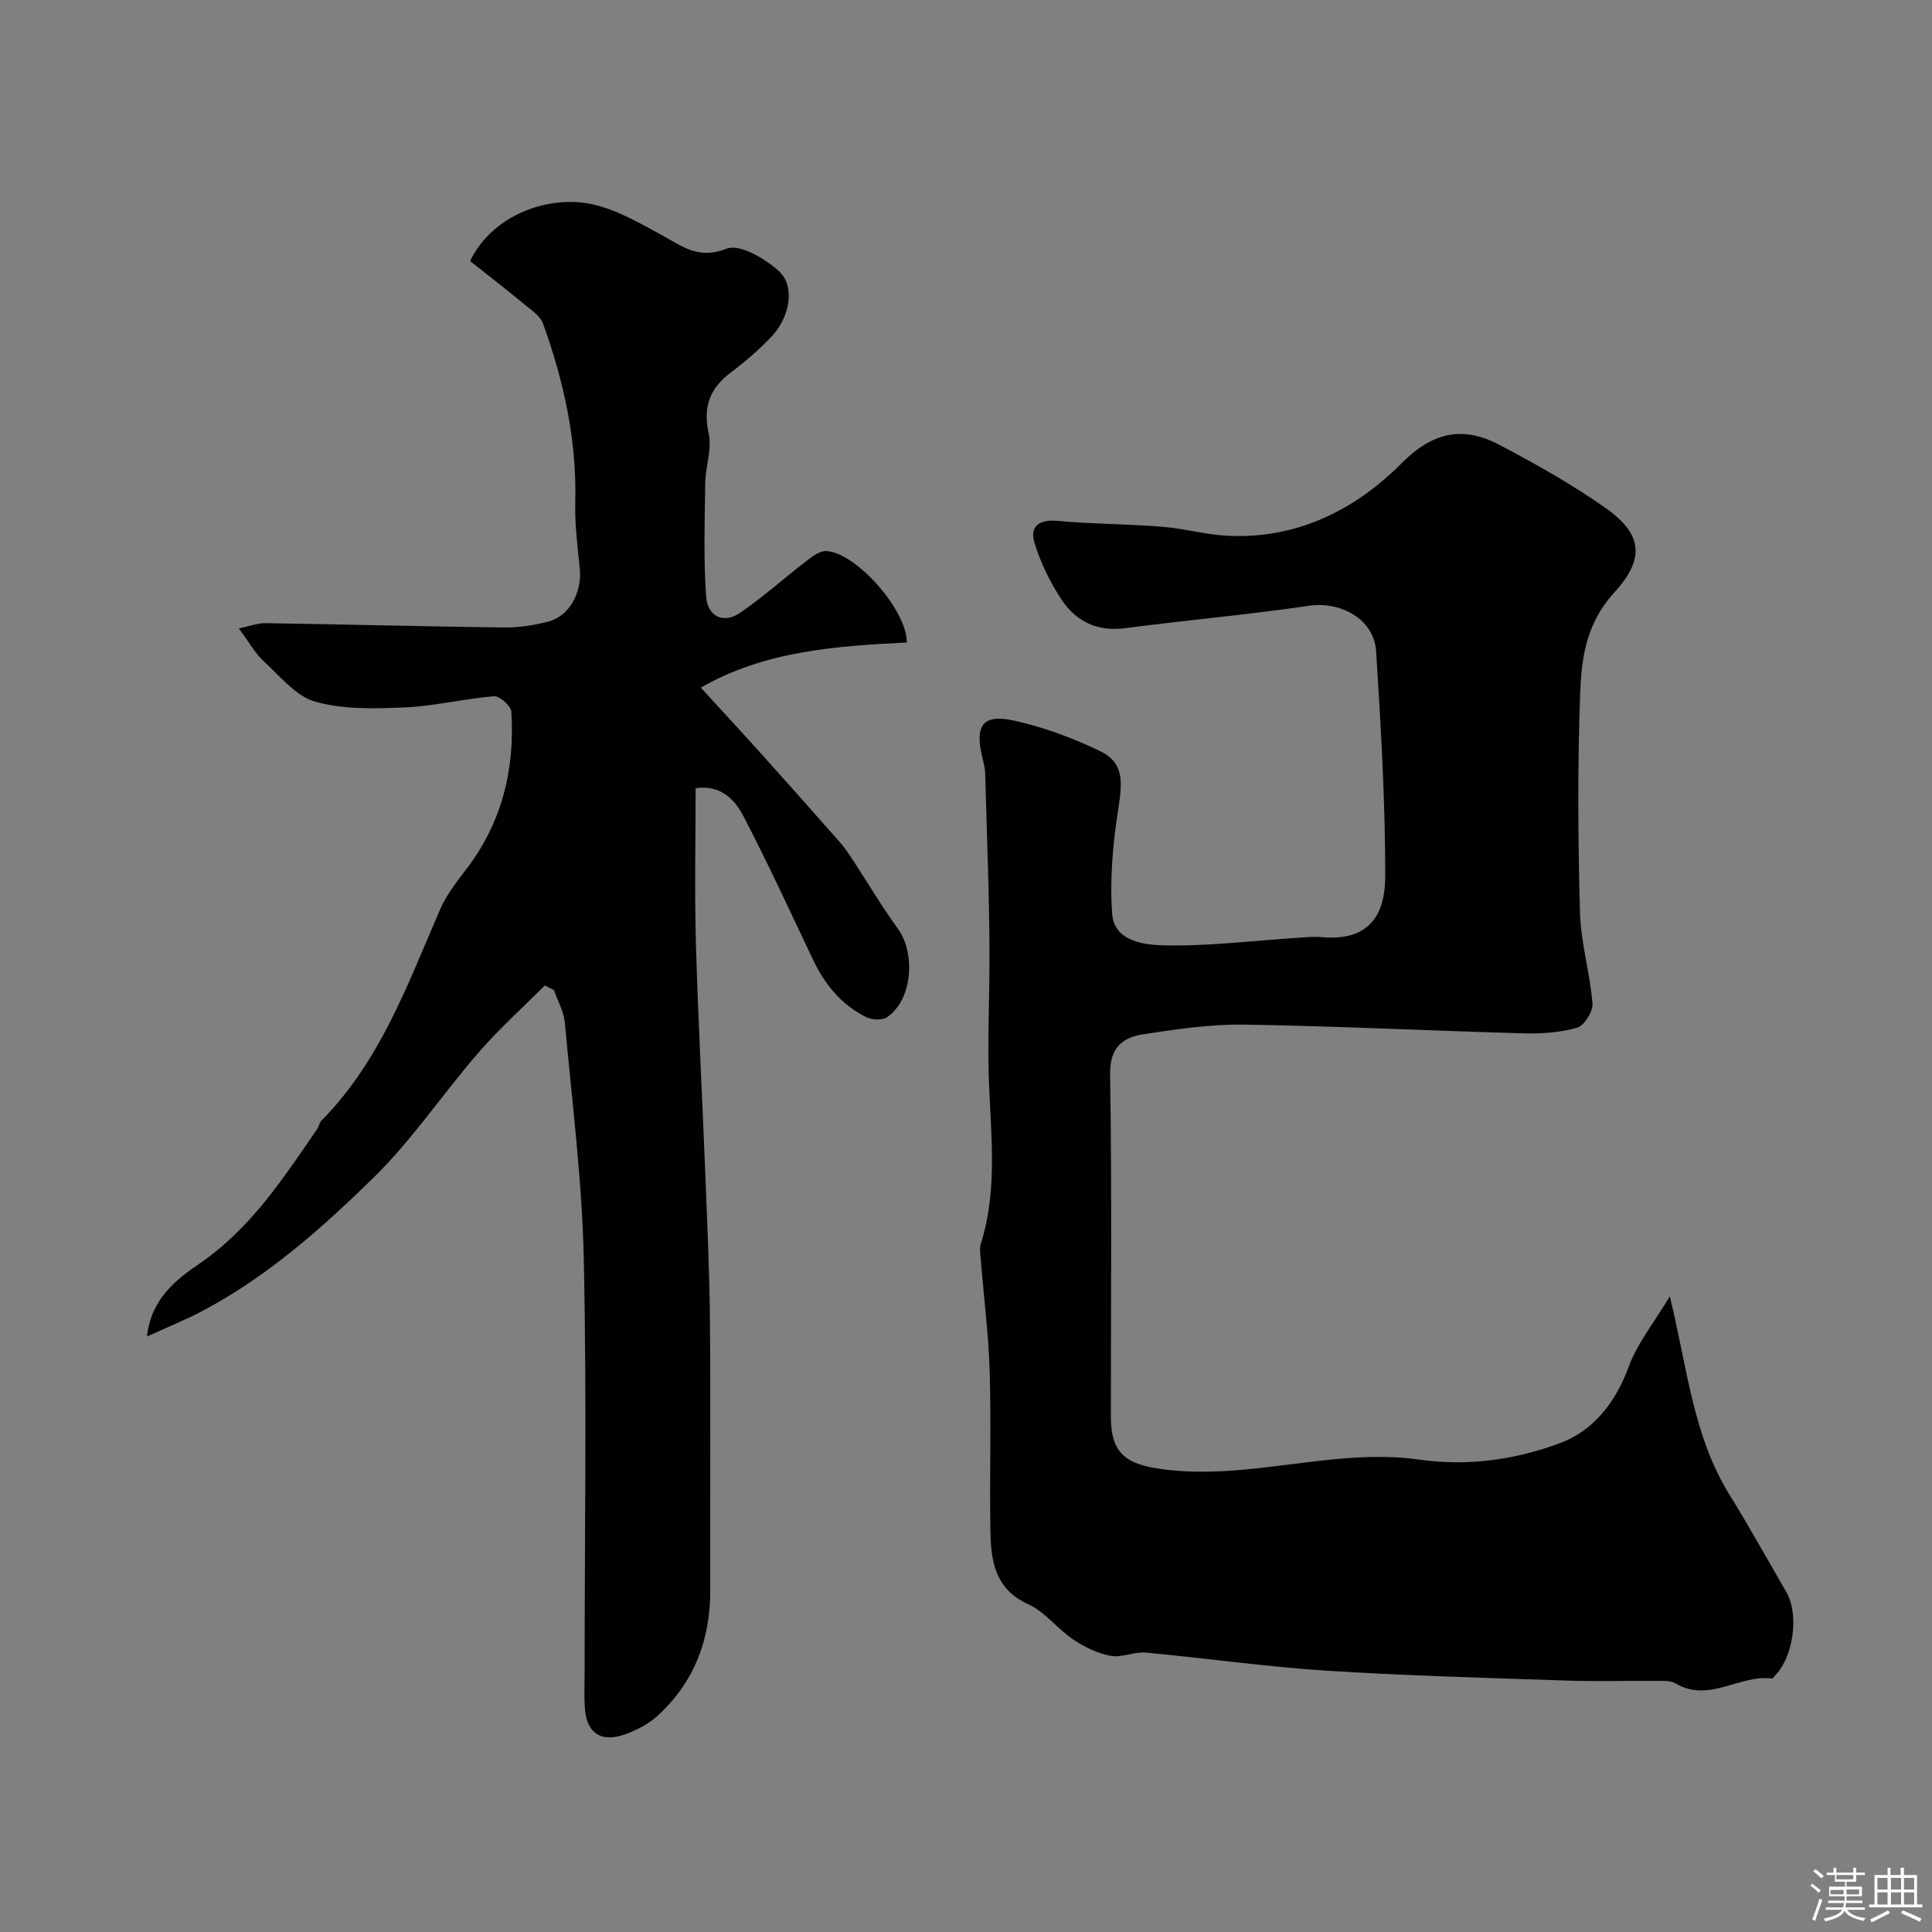
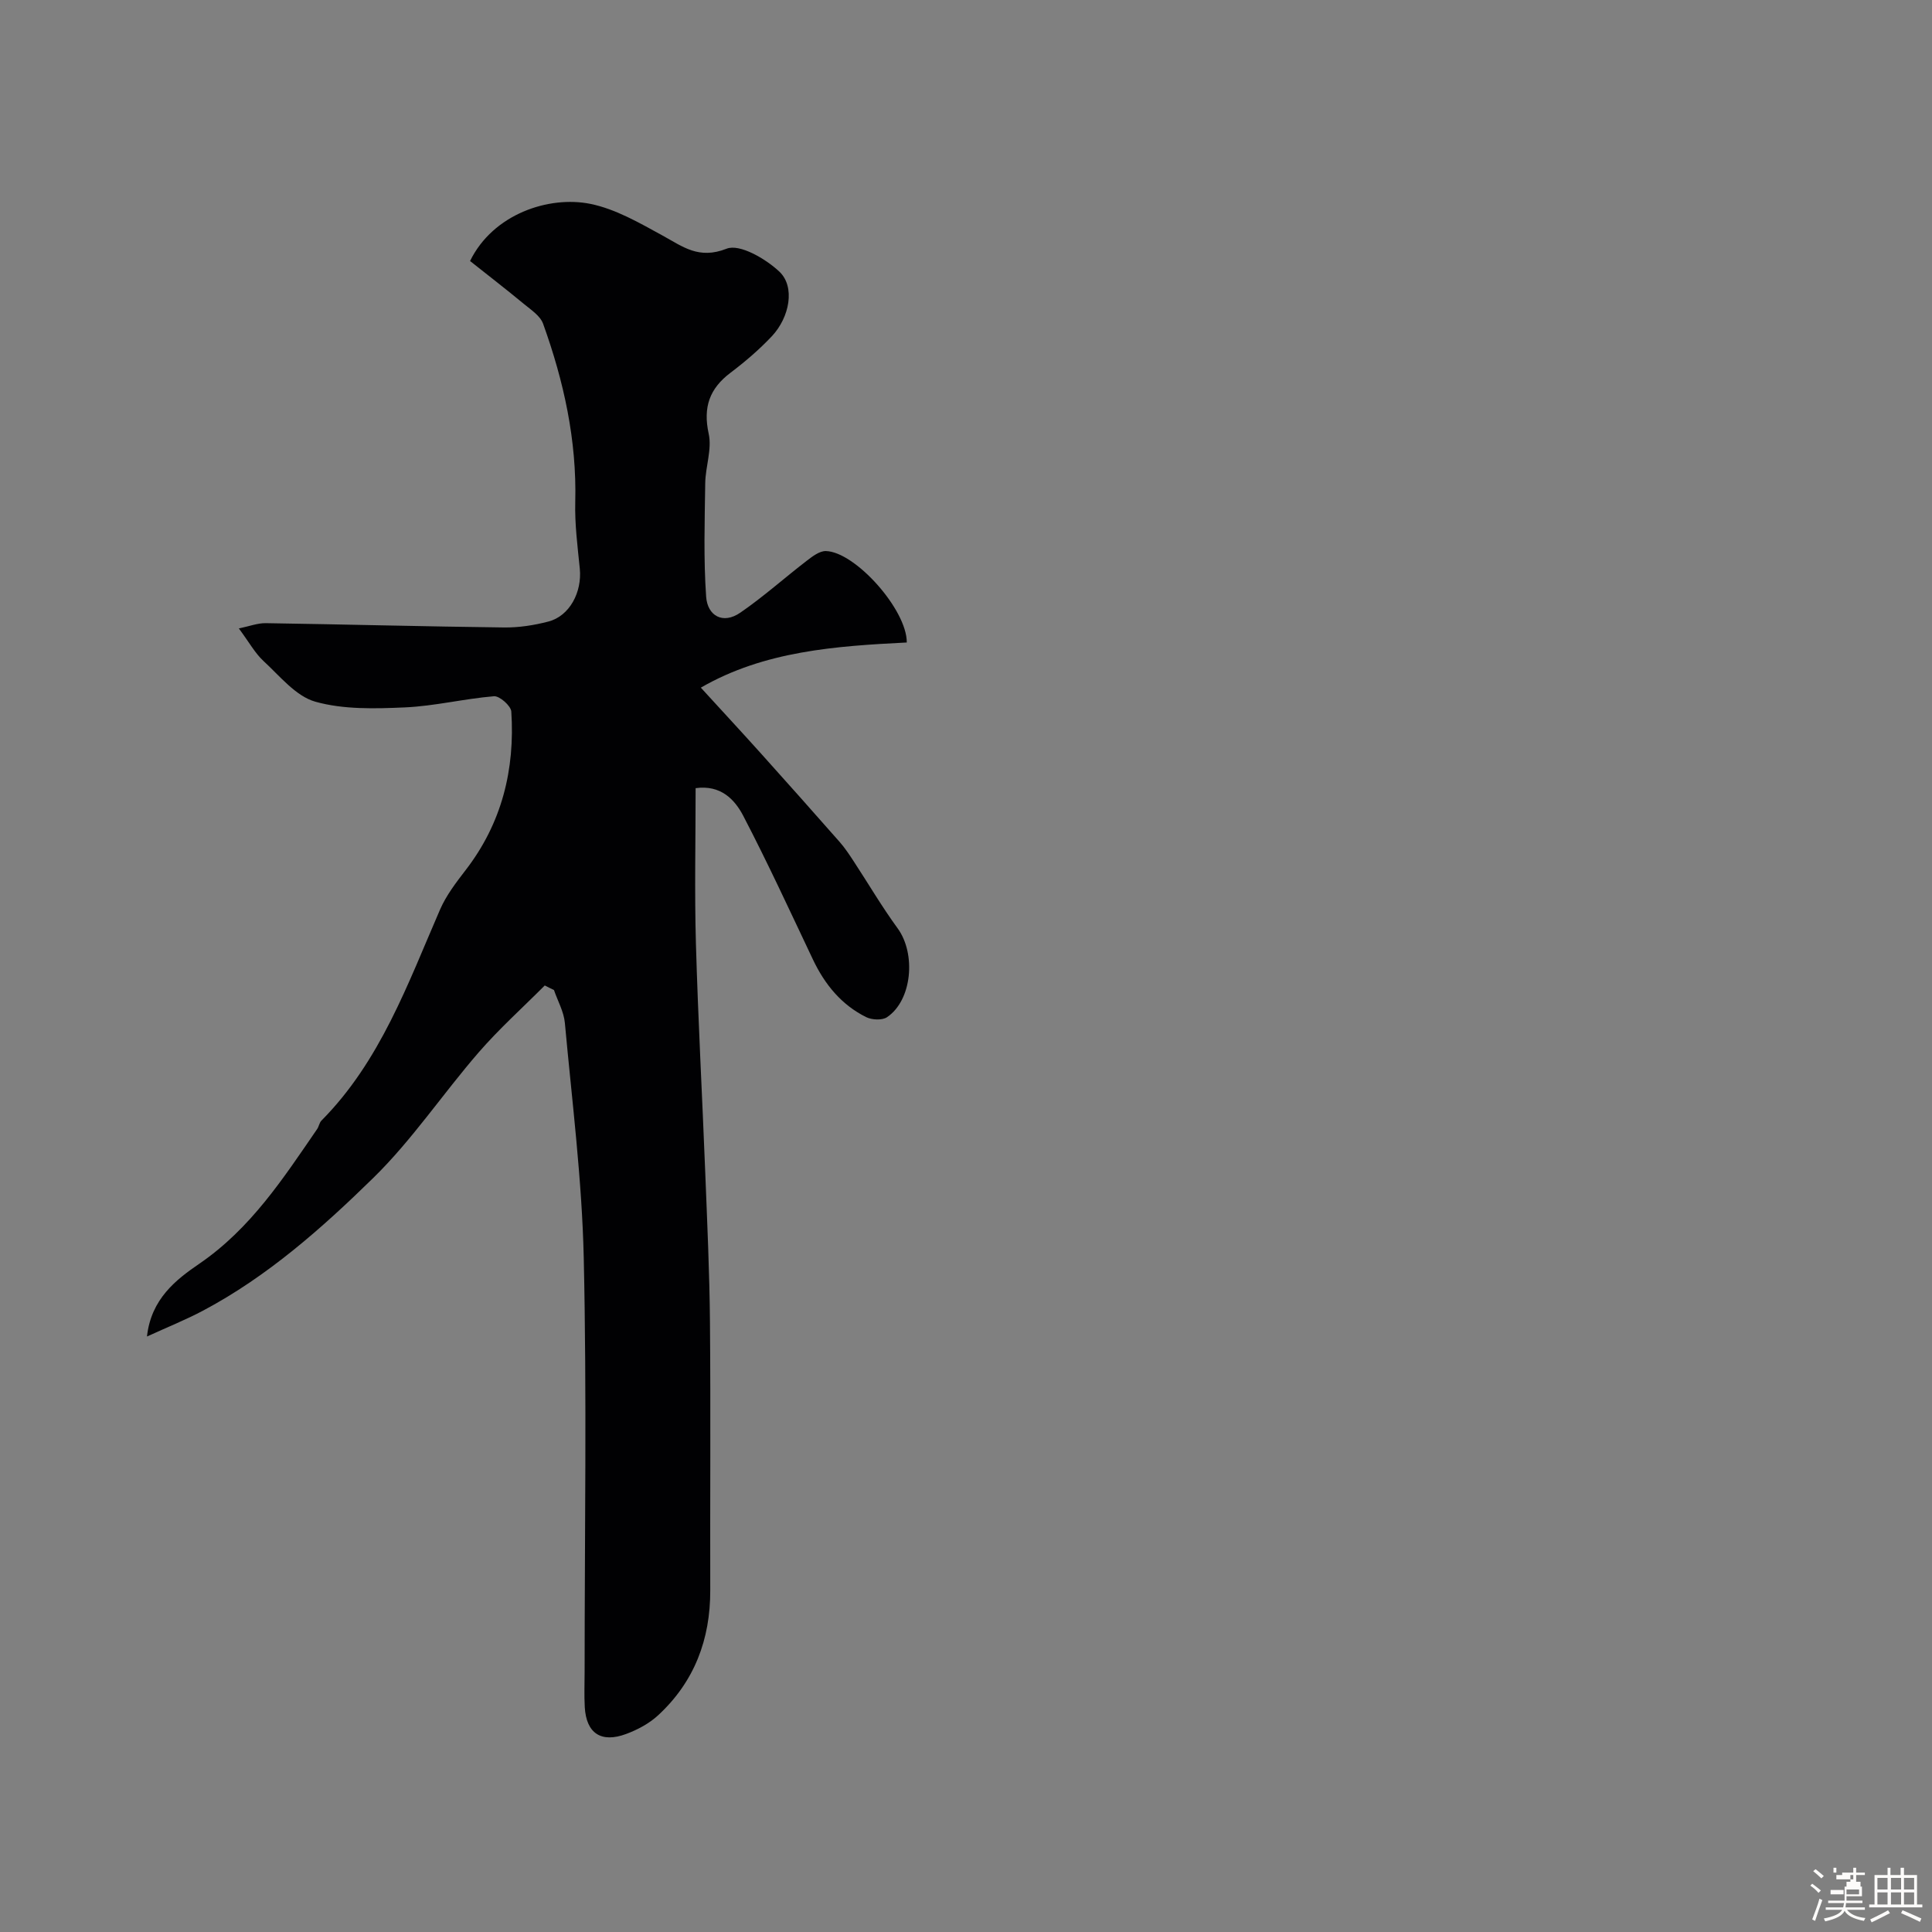
<svg xmlns="http://www.w3.org/2000/svg" enable-background="new 0 0 400 400" viewBox="0 0 400 400">
  <rect x="0" y="0" width="400" height="400" fill="#808080" stroke="none" />
-   <path d="m374.8 390.4.4-.4c.7.5 1.3 1 1.8 1.4l-.5.5c-.5-.6-1.1-1.1-1.7-1.5zm1 7.3-.6-.3c.5-1.4 1.1-2.8 1.5-4.3.2.1.4.2.6.3-.5 1.3-1 2.8-1.5 4.3zm-.4-10.3.5-.4c.4.3 1 .8 1.7 1.4l-.5.5c-.5-.5-1.1-1-1.7-1.5zm2.5.3h1.7v-1h.6v1h3.5v-1h.6v1h1.8v.5h-1.8v1.4h-2v1h3.2v2h-3.2v.9h3.3v.5h-3.4c0 .3-.1.6-.1.9h4v.5h-3.7c.7.9 1.9 1.5 3.8 1.7-.1.2-.2.4-.3.6-2.1-.4-3.5-1.1-4-2.1-.4 1-1.8 1.7-4 2.2-.1-.2-.2-.4-.3-.6 2.1-.4 3.4-1 3.8-1.8h-3.4v-.5h3.6c.1-.3.1-.6.2-.9h-3.3v-.5h3.4c0-.3 0-.6 0-.9h-3.2v-2h3.3v-1h-2.1v-1.4h-1.7v-.5zm1.1 3.5v1h2.7c0-.3 0-.4 0-.4 0-.1 0-.2 0-.2 0-.1 0-.2 0-.3h-2.7zm1.2-3v.9h3.5v-.9zm4.7 3h-2.6v.6.4h2.6z" fill="#fcfbfa" />
+   <path d="m374.8 390.4.4-.4c.7.5 1.3 1 1.8 1.4l-.5.5c-.5-.6-1.1-1.1-1.7-1.5zm1 7.3-.6-.3c.5-1.4 1.1-2.8 1.5-4.3.2.1.4.2.6.3-.5 1.3-1 2.8-1.5 4.3zm-.4-10.3.5-.4c.4.3 1 .8 1.7 1.4l-.5.5c-.5-.5-1.1-1-1.7-1.5zm2.5.3h1.7v-1h.6v1h3.5v-1h.6v1h1.8v.5h-1.8v1.4h-2v1h3.2v2h-3.2v.9h3.3v.5h-3.4c0 .3-.1.6-.1.9h4v.5h-3.7c.7.9 1.9 1.5 3.8 1.7-.1.2-.2.4-.3.6-2.1-.4-3.5-1.1-4-2.1-.4 1-1.8 1.7-4 2.2-.1-.2-.2-.4-.3-.6 2.1-.4 3.4-1 3.8-1.8h-3.4v-.5h3.6c.1-.3.1-.6.2-.9h-3.3v-.5h3.4c0-.3 0-.6 0-.9v-2h3.3v-1h-2.1v-1.4h-1.7v-.5zm1.1 3.5v1h2.7c0-.3 0-.4 0-.4 0-.1 0-.2 0-.2 0-.1 0-.2 0-.3h-2.7zm1.2-3v.9h3.5v-.9zm4.7 3h-2.6v.6.4h2.6z" fill="#fcfbfa" />
  <path d="m393.6 386.7h.6v1.5h2.7v6.1h1.1v.6h-11v-.6h1.1v-6.1h2.7v-1.5h.6v1.5h2.1v-1.5zm-2.7 8.8.4.6c-1.2.6-2.5 1.3-3.8 1.9-.1-.2-.2-.4-.3-.6 1.2-.6 2.5-1.2 3.7-1.9zm-2.2-6.7v2.4h2.1v-2.4zm0 3v2.5h2.1v-2.5zm2.8-3v2.4h2.1v-2.4zm0 3v2.5h2.1v-2.5zm6 6.1c-1.4-.7-2.7-1.3-3.9-1.8l.3-.6c1.5.6 2.7 1.2 3.9 1.7zm-1.2-9.1h-2.1v2.4h2.1zm-2.1 3v2.5h2.1v-2.5z" fill="#fcfbfa" />
  <g fill="#010103">
-     <path d="m345.72 268.39c3.65 15.01 4.82 28.88 12.32 41.02 4.1 6.64 7.9 13.46 11.8 20.21 2.67 4.62 1.5 13.26-2.27 17.22-.23.24-.5.7-.7.68-6.71-.88-13.06 5.13-19.99 1-1.03-.61-2.56-.5-3.87-.51-6.17-.05-12.34.15-18.5-.06-16.7-.57-33.42-1-50.1-2.07-12.43-.8-24.8-2.59-37.22-3.73-2.38-.22-4.95 1.11-7.24.68-2.71-.51-5.43-1.82-7.74-3.38-3.28-2.21-5.84-5.73-9.33-7.31-6.86-3.11-7.7-8.88-7.82-15-.22-10.99.18-22-.15-32.99-.23-7.88-1.24-15.73-1.87-23.6-.08-.99-.27-2.08.02-2.99 3.65-11.54 1.98-23.41 1.64-35.07-.18-6.25.02-12.39.12-18.6.22-14.59-.48-29.2-.85-43.8-.03-1.13-.35-2.26-.61-3.37-1.56-6.48.11-8.93 6.41-7.56 6.13 1.33 12.2 3.56 17.86 6.28 4.83 2.32 4.87 5.83 3.95 11.7-1.15 7.28-1.86 14.81-1.31 22.13.43 5.64 6.67 6.38 10.79 6.46 9.19.19 18.41-.98 27.62-1.57 1.66-.11 3.33-.29 4.98-.14 10.29.94 13.13-5.16 13.14-12.63.01-15.52-.91-31.06-1.89-46.56-.42-6.63-7.31-10.39-13.92-9.41-12.63 1.86-25.38 2.97-38.04 4.64-5.81.77-10.21-1.43-13.21-5.98-2.37-3.61-4.35-7.65-5.58-11.78-.99-3.32 1-4.81 4.76-4.46 7.22.66 14.51.65 21.74 1.22 4.54.36 9.02 1.66 13.56 1.87 14.31.68 26.34-5.34 36-15.05 6.47-6.5 12.72-7.73 20.19-3.79 7.59 4 15.14 8.23 22.12 13.17 7.86 5.56 7.8 10.72 1.69 17.42-5.95 6.52-6.81 13.76-7.08 21.27-.53 14.98-.44 30-.02 44.99.17 6.29 2.08 12.52 2.59 18.83.13 1.65-1.71 4.59-3.19 5.01-3.56 1.02-7.45 1.27-11.19 1.16-19.21-.53-38.4-1.5-57.61-1.8-7.01-.11-14.08.93-21.04 2-4.25.65-6.93 2.75-6.84 8.24.37 23.66.15 47.33.16 70.99 0 7.61 3.18 9.81 10.63 10.81 17.93 2.42 35.44-4.48 53.16-1.99 10.28 1.45 20.08 0 29.31-3.45 6.73-2.51 11.4-8.37 14.08-15.71 1.84-5 5.39-9.37 8.54-14.64z" />
    <path d="m112.79 204.03c-4.58 4.6-9.45 8.97-13.69 13.86-7.41 8.55-13.77 18.11-21.81 25.98-10.63 10.4-21.86 20.36-35.17 27.44-3.62 1.93-7.46 3.46-11.69 5.4.85-7.82 6.1-11.83 10.81-15.05 10.67-7.3 17.38-17.65 24.42-27.9.37-.53.45-1.3.88-1.74 12.21-12.32 17.87-28.29 24.57-43.71 1.28-2.94 3.32-5.6 5.3-8.17 7.49-9.71 10.23-20.8 9.45-32.82-.08-1.19-2.44-3.27-3.59-3.17-6.18.51-12.29 2.04-18.46 2.31-6.18.27-12.69.46-18.52-1.18-4.05-1.14-7.35-5.31-10.72-8.41-1.77-1.63-2.97-3.87-5.12-6.76 2.18-.45 3.89-1.12 5.59-1.09 16.43.25 32.86.69 49.29.89 3.08.04 6.24-.45 9.22-1.23 4.36-1.13 6.98-6.06 6.49-10.96-.46-4.58-1.06-9.2-.94-13.78.33-12.8-2.37-25.01-6.66-36.92-.59-1.63-2.5-2.88-3.97-4.09-3.64-3.01-7.39-5.91-11.15-8.89 4.77-9.76 16.35-13.56 24.91-11.83 5.22 1.06 10.18 3.95 14.95 6.56 4.22 2.31 7.49 4.99 13.26 2.72 2.69-1.06 8.08 2.08 10.91 4.74 3.33 3.13 2.15 9.46-1.57 13.41-2.59 2.74-5.5 5.24-8.52 7.52-4.38 3.3-5.73 7.16-4.53 12.66.7 3.2-.67 6.79-.72 10.22-.11 7.84-.36 15.71.19 23.51.28 3.94 3.46 5.79 7.08 3.29 4.79-3.29 9.14-7.2 13.76-10.75 1.17-.9 2.64-2.03 3.95-2 6.06.15 16.79 12.14 16.75 18.93-14.72.74-29.5 1.76-42.64 9.35 4.34 4.75 8.47 9.2 12.53 13.72 5.45 6.06 10.86 12.15 16.24 18.26 1.07 1.22 1.98 2.6 2.87 3.96 3.04 4.63 5.84 9.42 9.1 13.88 3.85 5.27 3.01 14.91-2.19 18.41-1.01.68-3.13.57-4.31-.01-5.14-2.55-8.58-6.78-11.03-11.93-4.72-9.95-9.33-19.96-14.41-29.72-1.79-3.45-4.7-6.48-9.88-5.76 0 10.73-.24 21.41.06 32.08.45 15.89 1.32 31.76 1.94 47.65.4 10.26.88 20.53.97 30.79.16 18.52.01 37.03.06 55.55.03 10.17-3.29 18.95-10.79 25.88-1.84 1.7-4.25 2.99-6.62 3.87-5.19 1.93-8.26-.15-8.57-5.55-.14-2.49-.03-5-.03-7.5 0-28.49.46-56.99-.18-85.46-.36-16.26-2.43-32.48-3.91-48.7-.21-2.32-1.48-4.55-2.26-6.82-.66-.3-1.28-.62-1.9-.94z" />
  </g>
</svg>